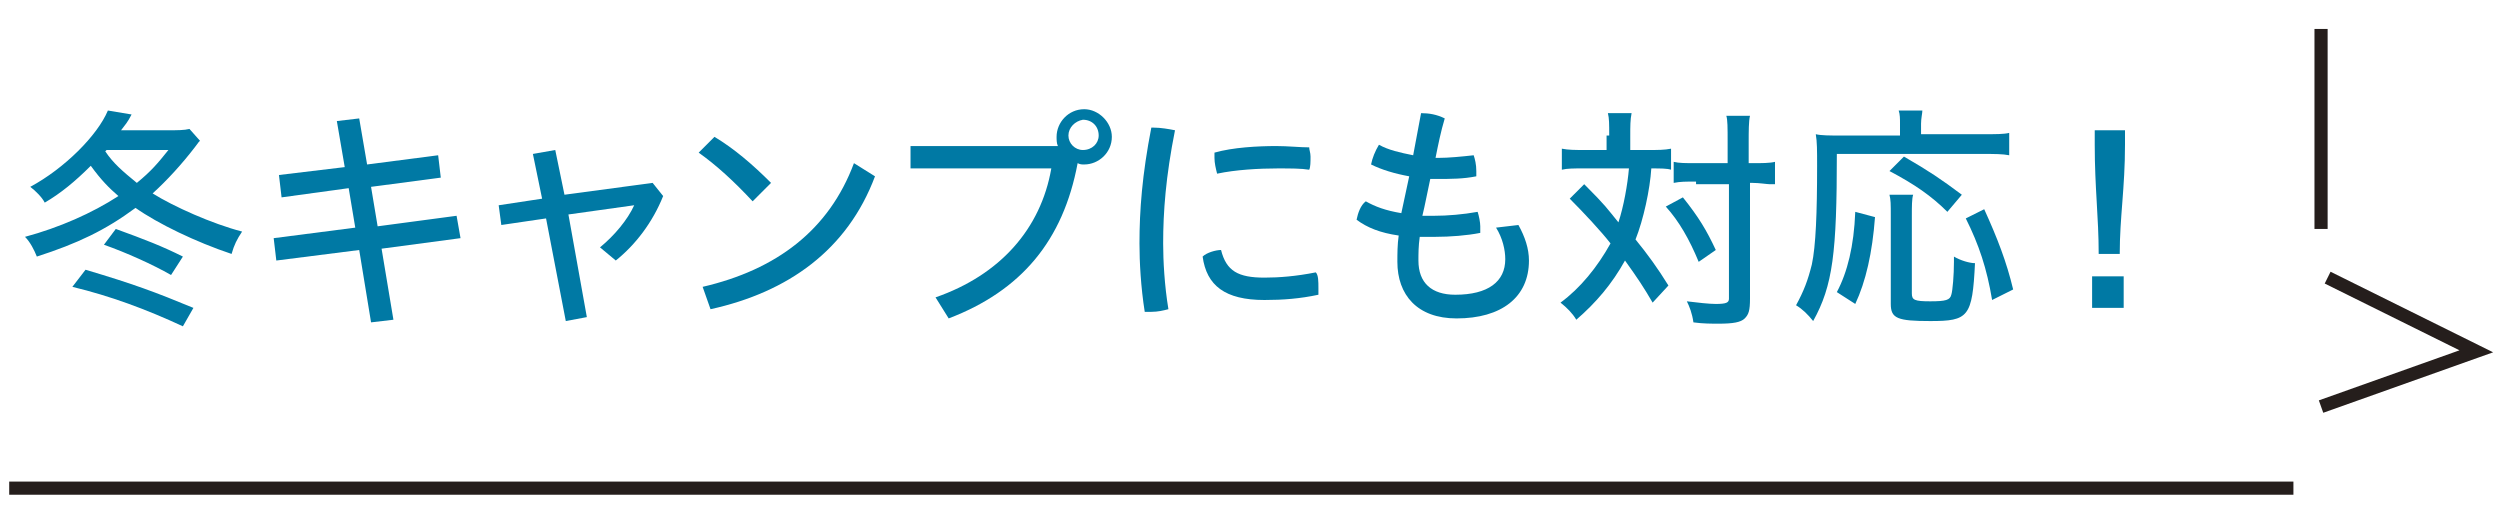
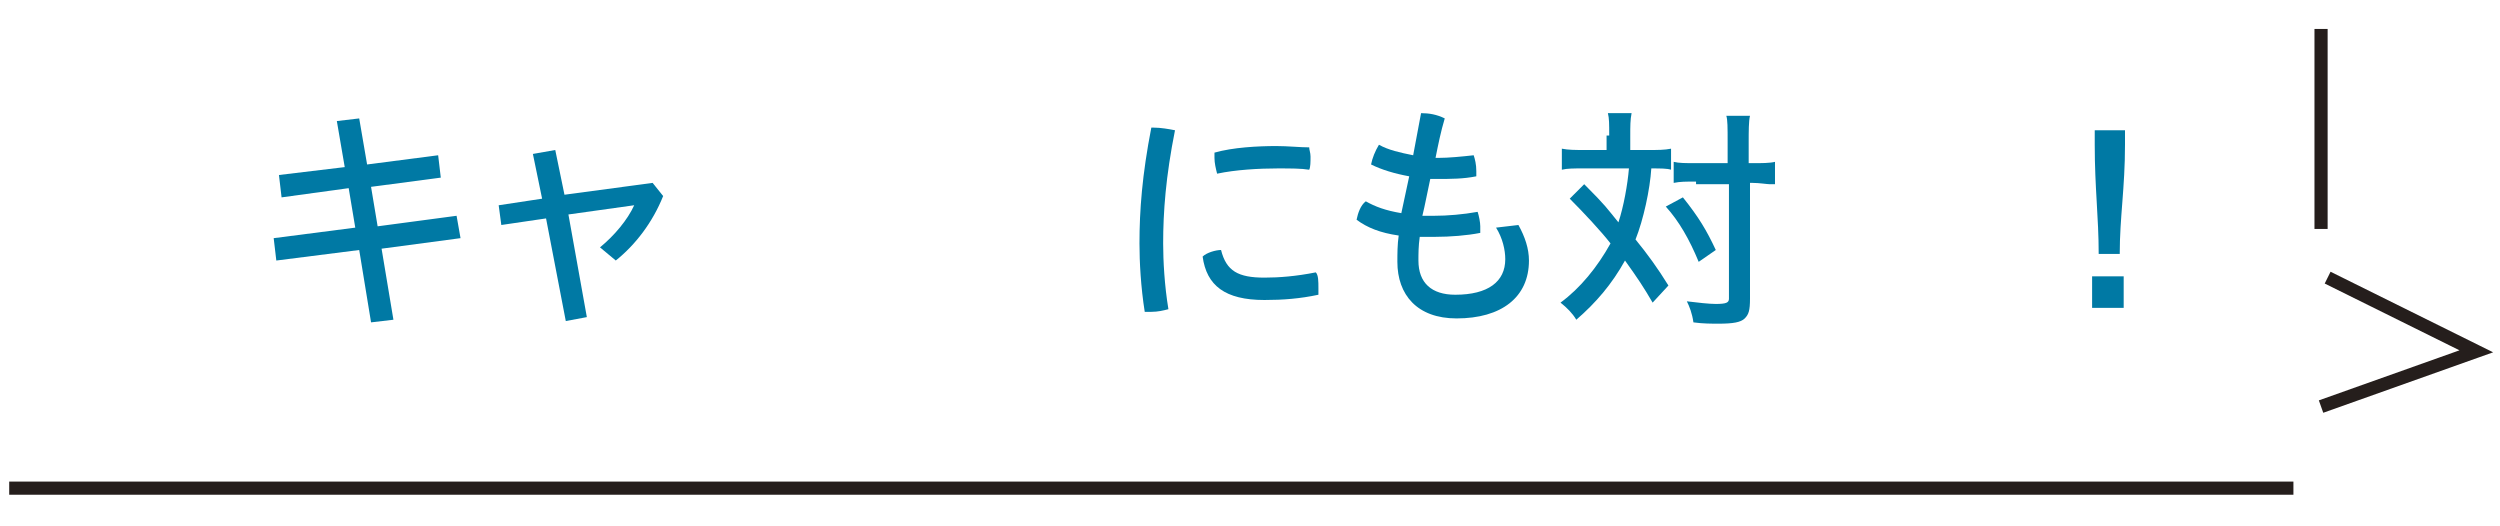
<svg xmlns="http://www.w3.org/2000/svg" version="1.1" id="レイヤー_1" x="0px" y="0px" viewBox="0 0 190 40" style="enable-background:new 0 0 190 40;" xml:space="preserve">
  <style type="text/css">
	.st0{fill:#0079A4;}
	.st1{fill:none;stroke:#251E1C;stroke-miterlimit:10;}
</style>
  <g>
    <g>
-       <path class="st0" d="M14.8,11.2c-1,1.3-2.1,2.5-3.2,3.5c1.6,1,4.5,2.3,6.8,2.9c-0.4,0.6-0.6,1-0.8,1.7c-2.7-0.9-5.6-2.3-7.3-3.5    c-2.3,1.7-4.4,2.7-7.5,3.7c-0.2-0.5-0.5-1.1-0.9-1.5c2.6-0.7,5.1-1.8,7.1-3.1c-0.7-0.6-1.3-1.2-2.1-2.3c-1.2,1.2-2.3,2.1-3.5,2.8    c-0.2-0.4-0.7-0.9-1.1-1.2c2.6-1.4,5.1-3.9,5.9-5.8L10,8.7C9.7,9.3,9.5,9.5,9.2,9.9h3.6c0.7,0,1.2,0,1.6-0.1l0.8,0.9l-0.1,0.1    L14.8,11.2z M13.9,24.8c-2.8-1.3-5.5-2.3-8.4-3l1-1.3c3.7,1.1,5.3,1.7,8.2,2.9L13.9,24.8z M13,20.9c-1.4-0.8-3.4-1.7-5.1-2.3    l0.9-1.2c2.2,0.8,3.5,1.3,5.1,2.1L13,20.9z M8,11.5c0.6,0.9,1.3,1.5,2.4,2.4c1.1-0.9,1.6-1.5,2.4-2.5H8.1L8,11.5z" />
      <path class="st0" d="M33.3,11.8l0.2,1.7l-5.3,0.7l0.5,3l6-0.8l0.3,1.7l-6,0.8l0.9,5.4l-1.7,0.2L27.3,19L21,19.8l-0.2-1.7l6.2-0.8    l-0.5-3L21.4,15l-0.2-1.7l5-0.6l-0.6-3.5l1.7-0.2l0.6,3.5L33.3,11.8z" />
      <path class="st0" d="M44.6,24.1L43,24.4l-1.5-7.8l-3.4,0.5l-0.2-1.5l3.3-0.5l-0.7-3.4l1.7-0.3l0.7,3.4l6.7-0.9l0.8,1    c-0.8,2-2.1,3.7-3.6,4.9l-1.2-1c1.1-0.9,2.1-2.1,2.6-3.2l-5,0.7L44.6,24.1z" />
-       <path class="st0" d="M54.3,10.4c1.5,0.9,2.9,2.1,4.3,3.5l-1.4,1.4c-1.4-1.5-2.7-2.7-4.1-3.7L54.3,10.4z M53.4,21.8    c5.6-1.3,9.6-4.3,11.5-9.4l1.6,1c-2.1,5.6-6.6,8.8-12.5,10.1L53.4,21.8z" />
-       <path class="st0" d="M80.4,11.1c-0.1-0.2-0.1-0.5-0.1-0.7c0-1.1,0.9-2.1,2.1-2.1c1.1,0,2.1,1,2.1,2.1c0,1.2-1,2.1-2.1,2.1    c-0.2,0-0.3,0-0.5-0.1c-1.1,5.9-4.3,9.7-9.8,11.8l-1-1.6c4.9-1.7,8-5.2,8.8-9.8H69.2v-1.7H80.4z M81.2,10.3c0,0.6,0.5,1.1,1.1,1.1    c0.7,0,1.2-0.5,1.2-1.1c0-0.7-0.5-1.2-1.2-1.2C81.7,9.2,81.2,9.7,81.2,10.3z" />
      <path class="st0" d="M87.7,9.7c0.5,0,1.1,0.1,1.6,0.2c-0.7,3.5-0.9,6.2-0.9,8.6c0,1.3,0.1,3.2,0.4,5c-0.4,0.1-0.8,0.2-1.3,0.2    c-0.2,0-0.3,0-0.5,0c-0.3-1.9-0.4-3.8-0.4-5.2c0-2.5,0.2-5.2,0.9-8.8C87.6,9.7,87.6,9.7,87.7,9.7z M100.2,21.9c0,0.2,0,0.3,0,0.5    c-1.4,0.3-2.7,0.4-4.1,0.4c-3,0-4.4-1.1-4.7-3.3c0.3-0.3,1-0.5,1.4-0.5c0.4,1.6,1.3,2.1,3.3,2.1c1.1,0,2.4-0.1,3.9-0.4    C100.2,20.9,100.2,21.4,100.2,21.9z M97,11.1c0.9,0,1.8,0.1,2.5,0.1c0,0.2,0.1,0.4,0.1,0.7c0,0.4,0,0.8-0.1,1    c-0.6-0.1-1.4-0.1-2.4-0.1c-1.4,0-3.2,0.1-4.6,0.4c-0.1-0.4-0.2-0.8-0.2-1.2c0-0.1,0-0.3,0-0.4C93.7,11.2,95.6,11.1,97,11.1z" />
      <path class="st0" d="M109.3,12c0.8,0,1.8-0.1,2.7-0.2c0.1,0.3,0.2,0.7,0.2,1.2c0,0.1,0,0.3,0,0.4c-1,0.2-1.9,0.2-3,0.2    c-0.2,0-0.3,0-0.5,0c-0.2,0.9-0.4,2-0.6,2.8c0.3,0,0.6,0,0.9,0c1,0,2.2-0.1,3.3-0.3c0.1,0.3,0.2,0.8,0.2,1.1c0,0.2,0,0.3,0,0.5    c-1,0.2-2.3,0.3-3.4,0.3c-0.4,0-0.8,0-1.2,0c-0.1,0.7-0.1,1.3-0.1,1.8c0,1.7,1,2.6,2.8,2.6c2.5,0,3.8-1,3.8-2.7    c0-0.7-0.2-1.6-0.7-2.4l1.7-0.2c0.5,0.9,0.8,1.8,0.8,2.7c0,2.8-2.1,4.4-5.5,4.4c-3,0-4.5-1.8-4.5-4.3c0-0.6,0-1.3,0.1-2    c-1.4-0.2-2.4-0.6-3.2-1.2c0.1-0.5,0.3-1.1,0.7-1.4c0.7,0.4,1.5,0.7,2.7,0.9c0.2-1,0.4-1.8,0.6-2.8c-1.1-0.2-2.1-0.5-2.9-0.9    c0.1-0.5,0.3-1,0.6-1.5c0.7,0.4,1.6,0.6,2.6,0.8l0.6-3.2c0.6,0,1.2,0.1,1.8,0.4c-0.3,1-0.5,2-0.7,3H109.3z" />
      <path class="st0" d="M122.3,10.3c0-0.9,0-1.3-0.1-1.7h1.8c-0.1,0.5-0.1,1-0.1,1.7v1.1h1.4c0.7,0,1.2,0,1.7-0.1v1.6    c-0.3-0.1-0.8-0.1-1.5-0.1c-0.1,1.6-0.6,3.9-1.2,5.4c0.9,1.1,1.7,2.2,2.5,3.5l-1.2,1.3c-0.7-1.2-1.1-1.8-2.1-3.2    c-1,1.8-2.2,3.2-3.7,4.5c-0.3-0.5-0.7-0.9-1.2-1.3c1.5-1.1,2.8-2.7,3.8-4.5c-0.7-0.9-2-2.3-3.1-3.4l1.1-1.1    c1.7,1.7,1.7,1.8,2.6,2.9c0.4-1.2,0.7-2.9,0.8-4.1h-3.5c-0.7,0-1.2,0-1.6,0.1v-1.6c0.5,0.1,1,0.1,1.7,0.1h1.7V10.3z M127.9,15    c1.2,1.5,1.8,2.5,2.5,4l-1.3,0.9c-0.7-1.7-1.5-3.1-2.5-4.2L127.9,15z M128.9,13.8c-0.8,0-1.2,0-1.7,0.1v-1.6    c0.4,0.1,0.9,0.1,1.7,0.1h2.4v-1.6c0-1.1,0-1.7-0.1-2h1.8c-0.1,0.4-0.1,1.2-0.1,2v1.6h0.3c0.7,0,1.3,0,1.7-0.1v1.7    c-0.1,0-0.1,0-0.2,0l-0.2,0c-0.2,0-0.8-0.1-1.3-0.1H133v8.8c0,0.9-0.1,1.2-0.4,1.5c-0.3,0.3-0.9,0.4-2,0.4c-0.5,0-1.2,0-1.9-0.1    c-0.1-0.7-0.3-1.2-0.5-1.6c0.8,0.1,1.7,0.2,2.2,0.2c0.8,0,1-0.1,1-0.4v-8.7H128.9z" />
-       <path class="st0" d="M144.4,9.4c0-0.4,0-0.7-0.1-1h1.8C146.1,8.6,146,9,146,9.4v0.8h4.7c1,0,1.6,0,2-0.1v1.7    c-0.5-0.1-1.1-0.1-2-0.1h-11.1c0,7.5-0.3,10-1.8,12.7c-0.4-0.5-0.8-0.9-1.3-1.2c0.6-1.1,0.9-1.9,1.2-3.1c0.3-1.4,0.4-3.9,0.4-7.5    c0-1.2,0-1.8-0.1-2.4c0.4,0.1,1.1,0.1,1.8,0.1h4.6V9.4z M139.6,22.2c0.8-1.5,1.3-3.5,1.4-6.1l1.5,0.4c-0.2,2.7-0.7,4.9-1.5,6.6    L139.6,22.2z M148,16.1c-1.2-1.2-2.5-2.1-4.4-3.1l1.1-1.1c1.9,1.1,2.8,1.7,4.4,2.9L148,16.1z M145.4,14.8    c-0.1,0.3-0.1,0.9-0.1,1.6v5.9c0,0.5,0.2,0.6,1.4,0.6c1.2,0,1.5-0.1,1.6-0.5c0.1-0.3,0.2-1.5,0.2-2.5c0-0.1,0-0.2,0-0.4    c0.5,0.3,1.2,0.5,1.6,0.5c-0.2,4.1-0.5,4.4-3.4,4.4c-2.5,0-3-0.2-3-1.3v-6.7c0-0.9,0-1.2-0.1-1.6H145.4z M151.4,22.8    c-0.4-2.4-1-4.2-2-6.2l1.4-0.7c1,2.2,1.7,4,2.2,6.1L151.4,22.8z" />
      <path class="st0" d="M161.5,23.4H159V21h2.4V23.4z M159.5,19.3c0-2.8-0.3-5-0.3-8.3V9.9h2.3V11c0,3.3-0.4,5.5-0.4,8.3H159.5z" />
    </g>
  </g>
  <line class="st1" x1="176.4" y1="2.2" x2="176.4" y2="17.4" />
  <line class="st1" x1="0.7" y1="37.1" x2="174.3" y2="37.1" />
  <polyline class="st1" points="176.9,21.1 188.2,26.7 176.4,30.9 " />
  <g>
</g>
  <g>
</g>
  <g>
</g>
  <g>
</g>
  <g>
</g>
  <g>
</g>
  <g>
</g>
  <g>
</g>
  <g>
</g>
  <g>
</g>
  <g>
</g>
  <g>
</g>
  <g>
</g>
  <g>
</g>
  <g>
</g>
</svg>